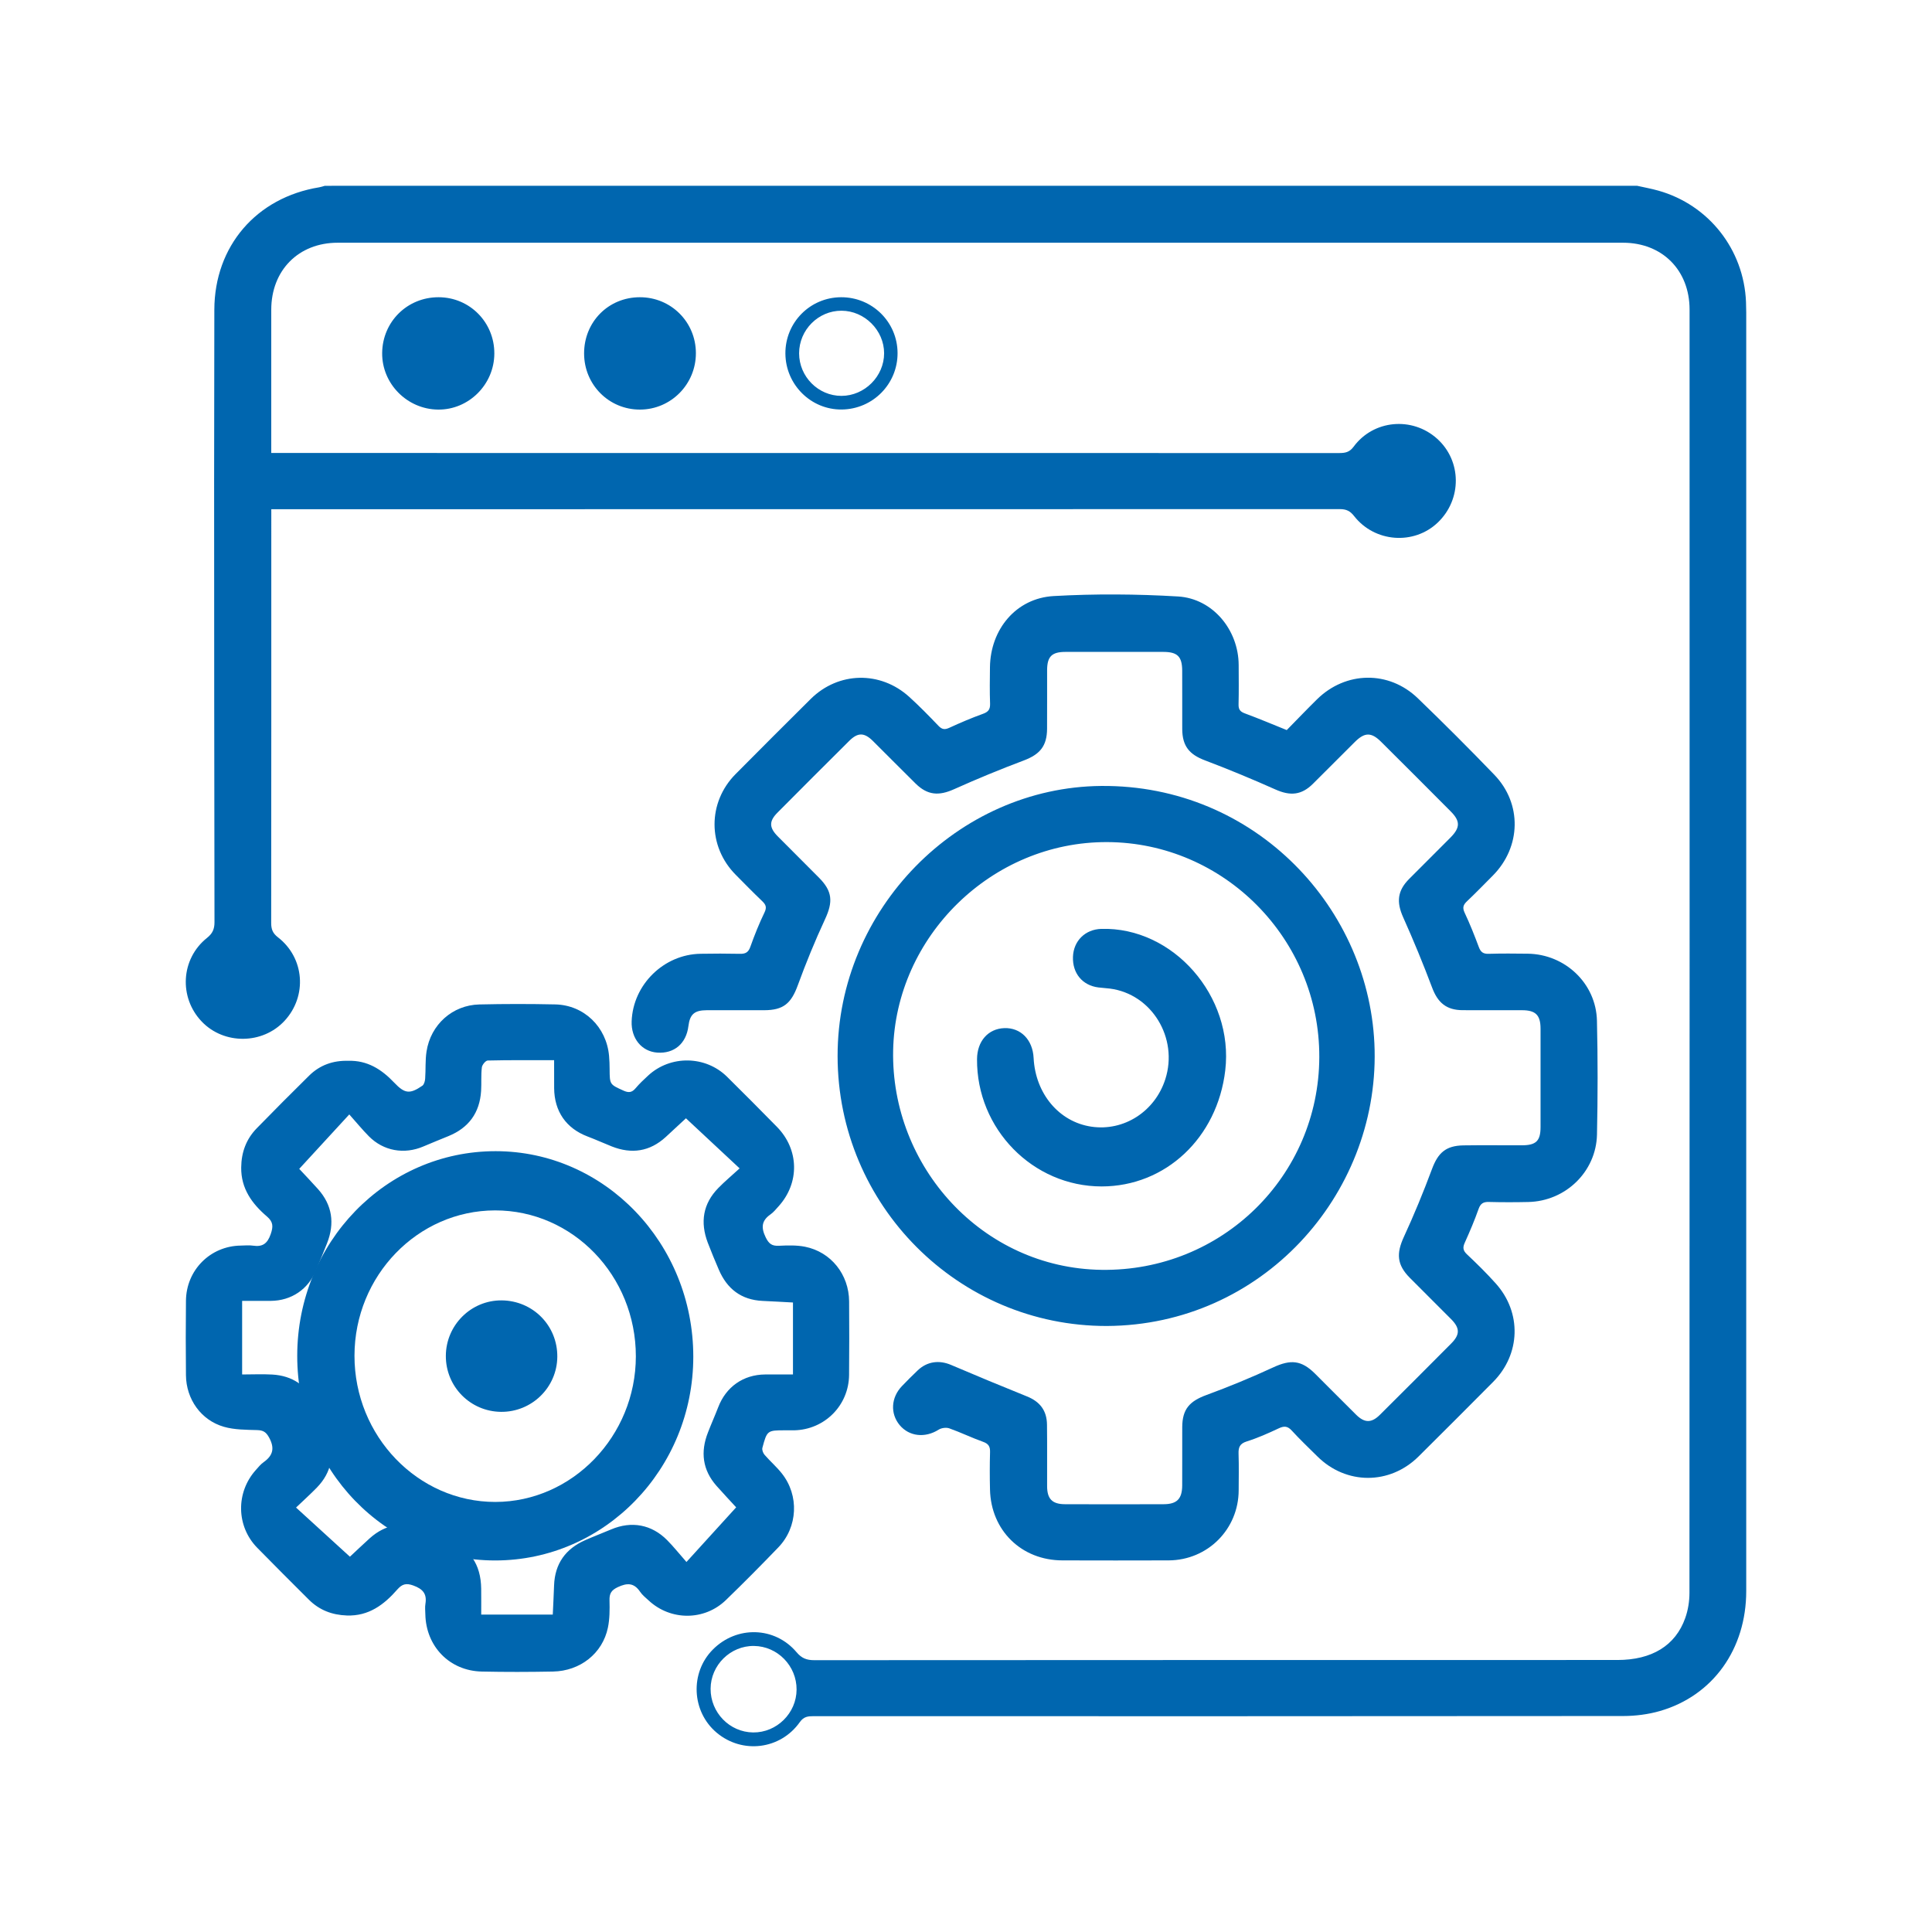
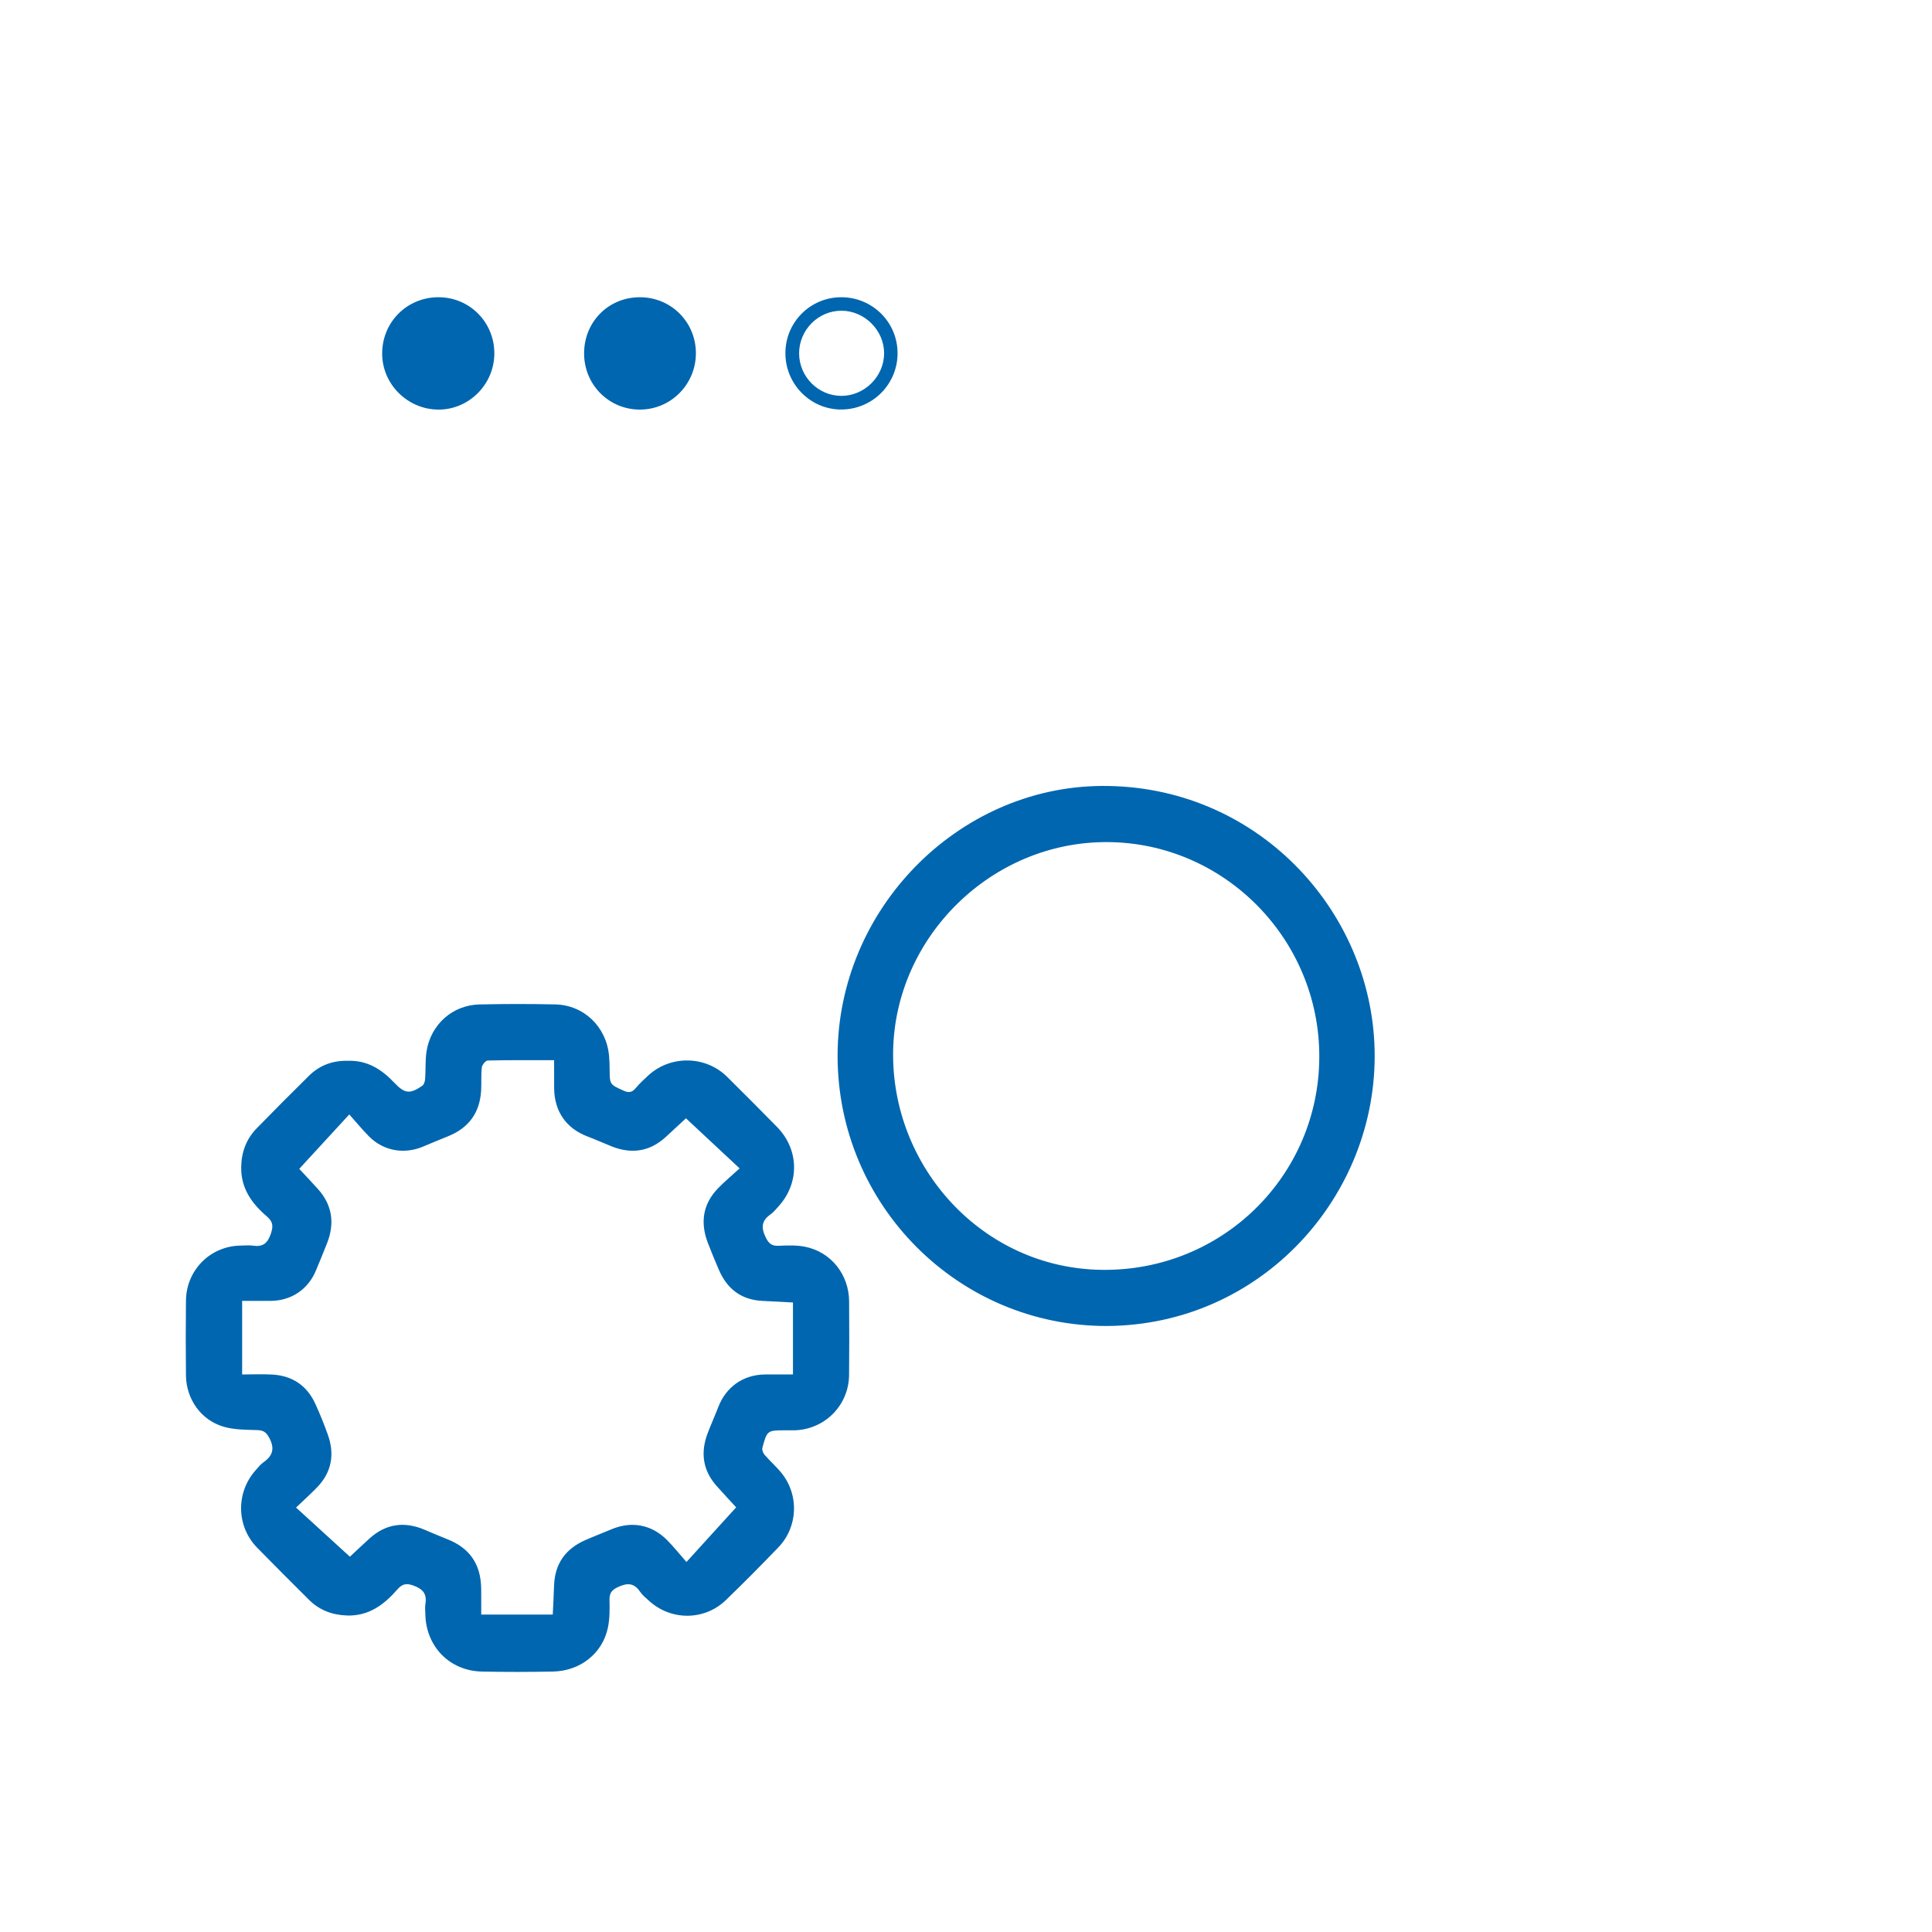
<svg xmlns="http://www.w3.org/2000/svg" width="52" height="52" viewBox="0 0 52 52" fill="none">
-   <path d="M44.061 5C44.253 5.043 44.447 5.078 44.635 5.131C45.993 5.514 46.937 6.716 46.994 8.129C46.998 8.222 47 8.317 47 8.411C47 19.881 47 31.352 47 42.822C47 44.383 46.107 45.639 44.678 46.052C44.363 46.143 44.021 46.186 43.692 46.187C36.426 46.194 29.161 46.193 21.895 46.191C21.746 46.191 21.633 46.202 21.528 46.35C21.004 47.092 19.979 47.215 19.29 46.636C18.614 46.068 18.565 45.023 19.186 44.398C19.826 43.752 20.852 43.775 21.439 44.469C21.577 44.633 21.711 44.684 21.916 44.684C29.121 44.679 36.327 44.68 43.533 44.679C44.458 44.679 45.096 44.293 45.359 43.548C45.435 43.335 45.472 43.098 45.472 42.872C45.477 31.359 45.477 19.845 45.475 8.332C45.475 7.273 44.74 6.534 43.686 6.533C32.153 6.532 20.62 6.532 9.088 6.533C8.034 6.533 7.302 7.277 7.301 8.334C7.301 9.515 7.301 10.696 7.301 11.878V12.192H7.588C17.073 12.192 26.558 12.192 36.042 12.194C36.203 12.194 36.32 12.175 36.432 12.024C36.967 11.298 38.008 11.206 38.678 11.806C39.344 12.402 39.353 13.44 38.697 14.065C38.056 14.676 37.001 14.601 36.446 13.89C36.337 13.75 36.232 13.703 36.063 13.703C26.57 13.706 17.076 13.706 7.583 13.706H7.302V13.979C7.302 17.6 7.303 21.221 7.299 24.842C7.299 25.009 7.339 25.118 7.48 25.227C8.198 25.782 8.274 26.809 7.66 27.474C7.071 28.112 6.032 28.123 5.431 27.497C4.809 26.847 4.865 25.809 5.57 25.245C5.722 25.124 5.773 25.006 5.773 24.82C5.766 20.865 5.764 16.911 5.763 12.956C5.763 11.415 5.766 9.875 5.769 8.334C5.774 6.626 6.899 5.316 8.593 5.041C8.643 5.033 8.692 5.015 8.742 5.001C20.515 5 32.288 5 44.061 5ZM19.126 45.453C19.123 46.094 19.637 46.622 20.271 46.629C20.904 46.636 21.437 46.111 21.44 45.477C21.444 44.837 20.928 44.309 20.294 44.301C19.66 44.293 19.129 44.817 19.126 45.453Z" fill="#0066AF" />
-   <path d="M34.633 19.65C34.905 19.373 35.172 19.094 35.447 18.823C36.219 18.063 37.379 18.041 38.16 18.793C38.859 19.466 39.546 20.154 40.22 20.853C40.97 21.631 40.943 22.796 40.181 23.565C39.951 23.797 39.723 24.031 39.486 24.256C39.385 24.351 39.356 24.427 39.42 24.564C39.563 24.867 39.686 25.178 39.803 25.491C39.853 25.625 39.92 25.676 40.065 25.672C40.417 25.662 40.77 25.664 41.122 25.669C42.126 25.683 42.958 26.47 42.982 27.47C43.006 28.492 43.005 29.515 42.983 30.537C42.961 31.538 42.135 32.331 41.134 32.352C40.781 32.36 40.429 32.36 40.077 32.351C39.926 32.346 39.849 32.39 39.796 32.54C39.688 32.846 39.56 33.147 39.426 33.444C39.368 33.571 39.372 33.654 39.48 33.757C39.748 34.01 40.013 34.27 40.259 34.545C40.962 35.329 40.929 36.448 40.187 37.195C39.521 37.866 38.853 38.534 38.182 39.2C37.405 39.971 36.231 39.968 35.457 39.199C35.225 38.969 34.987 38.744 34.767 38.503C34.653 38.378 34.558 38.377 34.413 38.446C34.134 38.577 33.85 38.704 33.557 38.796C33.366 38.856 33.33 38.957 33.336 39.132C33.347 39.458 33.34 39.785 33.339 40.112C33.336 41.158 32.506 41.992 31.457 41.998C30.503 42.002 29.549 42 28.595 41.998C27.494 41.997 26.671 41.194 26.646 40.092C26.638 39.757 26.638 39.421 26.647 39.087C26.652 38.937 26.609 38.859 26.458 38.806C26.151 38.697 25.858 38.553 25.55 38.444C25.467 38.415 25.338 38.432 25.263 38.48C24.9 38.709 24.472 38.666 24.214 38.356C23.957 38.046 23.981 37.613 24.277 37.306C24.414 37.163 24.554 37.023 24.697 36.887C24.953 36.641 25.278 36.6 25.6 36.738C26.277 37.027 26.957 37.309 27.639 37.584C27.988 37.724 28.176 37.962 28.18 38.347C28.187 38.897 28.181 39.447 28.183 39.997C28.183 40.342 28.319 40.485 28.664 40.486C29.549 40.49 30.435 40.489 31.32 40.486C31.677 40.485 31.817 40.342 31.819 39.982C31.822 39.458 31.818 38.934 31.82 38.409C31.823 37.928 32.016 37.714 32.471 37.547C33.082 37.323 33.684 37.074 34.274 36.801C34.736 36.588 35.025 36.607 35.389 36.967C35.761 37.337 36.129 37.71 36.502 38.079C36.729 38.303 36.916 38.304 37.143 38.077C37.783 37.441 38.421 36.803 39.057 36.163C39.299 35.921 39.297 35.746 39.056 35.504C38.686 35.132 38.313 34.763 37.944 34.391C37.597 34.04 37.58 33.739 37.784 33.294C38.06 32.696 38.311 32.085 38.541 31.468C38.704 31.029 38.913 30.836 39.388 30.828C39.912 30.82 40.436 30.828 40.961 30.826C41.342 30.825 41.463 30.71 41.464 30.339C41.466 29.454 41.466 28.569 41.464 27.684C41.463 27.32 41.331 27.19 40.965 27.19C40.432 27.188 39.899 27.19 39.366 27.189C38.93 27.187 38.699 26.988 38.547 26.585C38.306 25.944 38.045 25.311 37.765 24.686C37.584 24.28 37.609 23.977 37.927 23.657C38.296 23.286 38.669 22.917 39.038 22.545C39.303 22.278 39.308 22.102 39.048 21.841C38.424 21.213 37.798 20.587 37.17 19.963C36.91 19.705 36.731 19.707 36.468 19.968C36.09 20.343 35.715 20.722 35.337 21.097C35.029 21.403 34.727 21.427 34.329 21.249C33.704 20.97 33.072 20.708 32.431 20.465C32.013 20.307 31.823 20.084 31.82 19.624C31.818 19.1 31.822 18.576 31.819 18.052C31.817 17.668 31.691 17.546 31.306 17.546C30.43 17.545 29.553 17.545 28.677 17.546C28.308 17.546 28.184 17.671 28.183 18.04C28.182 18.564 28.185 19.089 28.182 19.613C28.18 20.082 27.988 20.305 27.553 20.469C26.92 20.707 26.295 20.965 25.678 21.242C25.271 21.425 24.967 21.407 24.646 21.092C24.26 20.713 23.881 20.326 23.496 19.945C23.262 19.712 23.089 19.71 22.857 19.941C22.211 20.583 21.566 21.227 20.924 21.874C20.695 22.105 20.7 22.276 20.936 22.513C21.305 22.886 21.678 23.254 22.047 23.627C22.407 23.991 22.423 24.274 22.206 24.741C21.936 25.323 21.692 25.919 21.472 26.521C21.294 27.008 21.085 27.189 20.568 27.19C20.053 27.19 19.537 27.188 19.021 27.19C18.691 27.191 18.568 27.3 18.529 27.616C18.471 28.088 18.146 28.364 17.689 28.331C17.27 28.3 16.984 27.949 17.001 27.488C17.037 26.5 17.867 25.686 18.856 25.671C19.209 25.665 19.561 25.664 19.913 25.672C20.062 25.676 20.142 25.635 20.195 25.485C20.307 25.17 20.432 24.858 20.577 24.558C20.645 24.417 20.611 24.346 20.512 24.252C20.27 24.021 20.036 23.781 19.8 23.543C19.044 22.78 19.042 21.598 19.798 20.835C20.47 20.158 21.144 19.483 21.822 18.811C22.567 18.075 23.696 18.051 24.474 18.758C24.747 19.006 25.006 19.271 25.261 19.538C25.355 19.635 25.43 19.644 25.55 19.589C25.846 19.453 26.147 19.324 26.453 19.214C26.6 19.162 26.653 19.094 26.648 18.939C26.636 18.613 26.641 18.286 26.645 17.959C26.657 16.938 27.348 16.1 28.36 16.043C29.473 15.98 30.595 15.988 31.707 16.054C32.646 16.111 33.337 16.959 33.339 17.902C33.34 18.255 33.345 18.607 33.336 18.959C33.333 19.092 33.376 19.153 33.503 19.2C33.872 19.336 34.235 19.49 34.633 19.65Z" fill="#0066AF" />
  <path d="M9.374 28.552C9.885 28.536 10.271 28.781 10.609 29.138C10.895 29.44 11.031 29.453 11.368 29.222C11.414 29.19 11.438 29.1 11.443 29.035C11.461 28.791 11.443 28.542 11.48 28.302C11.591 27.578 12.178 27.051 12.903 27.035C13.583 27.019 14.265 27.019 14.946 27.034C15.721 27.052 16.325 27.642 16.393 28.421C16.403 28.538 16.408 28.657 16.408 28.775C16.41 29.194 16.413 29.187 16.783 29.355C16.92 29.417 17.009 29.407 17.106 29.291C17.209 29.169 17.326 29.058 17.444 28.95C18.043 28.395 18.989 28.408 19.57 28.982C20.021 29.426 20.465 29.876 20.909 30.327C21.511 30.938 21.528 31.84 20.951 32.473C20.883 32.548 20.818 32.63 20.736 32.687C20.495 32.856 20.482 33.042 20.609 33.304C20.694 33.478 20.778 33.539 20.964 33.53C21.198 33.519 21.44 33.511 21.667 33.556C22.368 33.696 22.849 34.304 22.854 35.026C22.858 35.686 22.86 36.346 22.853 37.005C22.846 37.827 22.196 38.479 21.376 38.497C21.292 38.498 21.208 38.497 21.124 38.497C20.655 38.497 20.644 38.502 20.52 38.968C20.505 39.023 20.538 39.11 20.578 39.156C20.727 39.328 20.901 39.478 21.042 39.656C21.514 40.249 21.475 41.102 20.949 41.648C20.487 42.128 20.018 42.602 19.539 43.065C18.958 43.628 18.049 43.626 17.458 43.076C17.377 43.002 17.288 42.931 17.228 42.842C17.064 42.599 16.88 42.6 16.63 42.717C16.453 42.8 16.399 42.891 16.405 43.077C16.411 43.321 16.411 43.572 16.362 43.808C16.218 44.501 15.618 44.976 14.883 44.99C14.244 45.002 13.604 45.004 12.966 44.99C12.101 44.971 11.465 44.315 11.448 43.447C11.446 43.355 11.435 43.259 11.45 43.169C11.495 42.898 11.381 42.768 11.127 42.675C10.934 42.604 10.825 42.633 10.697 42.778C10.337 43.191 9.923 43.502 9.335 43.481C8.938 43.467 8.596 43.337 8.314 43.056C7.848 42.592 7.382 42.127 6.922 41.657C6.358 41.08 6.344 40.17 6.885 39.566C6.952 39.491 7.017 39.409 7.099 39.352C7.35 39.173 7.397 38.975 7.243 38.692C7.16 38.54 7.082 38.496 6.92 38.491C6.62 38.482 6.309 38.484 6.025 38.402C5.41 38.225 5.011 37.658 5.005 37.014C4.998 36.346 4.998 35.678 5.005 35.01C5.013 34.182 5.662 33.535 6.482 33.525C6.591 33.523 6.703 33.511 6.81 33.527C7.065 33.565 7.197 33.474 7.286 33.217C7.357 33.011 7.355 32.888 7.185 32.742C6.782 32.398 6.485 31.989 6.492 31.422C6.496 31.014 6.627 30.658 6.911 30.367C7.376 29.89 7.846 29.418 8.321 28.95C8.61 28.665 8.968 28.54 9.374 28.552ZM8.054 31.46C8.201 31.618 8.382 31.807 8.556 32.001C8.945 32.434 9.013 32.926 8.803 33.461C8.709 33.705 8.606 33.945 8.507 34.187C8.299 34.699 7.844 35.009 7.29 35.013C7.041 35.015 6.791 35.013 6.517 35.013V36.994C6.792 36.994 7.06 36.981 7.327 36.996C7.869 37.027 8.265 37.293 8.491 37.792C8.613 38.061 8.724 38.335 8.823 38.613C9.014 39.145 8.927 39.628 8.529 40.038C8.359 40.213 8.177 40.376 7.968 40.576C8.463 41.028 8.935 41.458 9.418 41.899C9.554 41.772 9.749 41.587 9.948 41.406C10.389 41.01 10.883 40.944 11.423 41.171C11.624 41.256 11.825 41.344 12.028 41.423C12.639 41.66 12.944 42.098 12.951 42.761C12.954 42.986 12.952 43.21 12.952 43.457H14.878C14.89 43.191 14.904 42.93 14.913 42.669C14.935 42.083 15.225 41.685 15.752 41.453C15.982 41.352 16.218 41.262 16.45 41.164C16.996 40.932 17.539 41.031 17.957 41.454C18.127 41.625 18.277 41.815 18.476 42.041C18.955 41.514 19.38 41.047 19.814 40.57C19.66 40.402 19.47 40.201 19.286 39.993C18.907 39.564 18.849 39.078 19.055 38.554C19.143 38.326 19.243 38.103 19.331 37.875C19.541 37.327 20.006 36.999 20.592 36.994C20.834 36.992 21.075 36.994 21.343 36.994V35.057C21.074 35.043 20.8 35.026 20.525 35.014C19.951 34.987 19.568 34.691 19.346 34.171C19.243 33.931 19.142 33.689 19.049 33.445C18.842 32.897 18.919 32.398 19.335 31.974C19.505 31.8 19.693 31.643 19.907 31.447C19.401 30.975 18.936 30.542 18.462 30.099C18.3 30.249 18.11 30.427 17.918 30.603C17.488 30.996 17.001 31.067 16.468 30.857C16.249 30.77 16.035 30.672 15.815 30.589C15.24 30.372 14.92 29.914 14.915 29.289C14.913 29.055 14.914 28.82 14.914 28.535C14.3 28.535 13.713 28.53 13.127 28.544C13.071 28.545 12.977 28.659 12.969 28.729C12.944 28.938 12.962 29.151 12.949 29.362C12.912 29.952 12.615 30.356 12.071 30.578C11.846 30.671 11.619 30.761 11.396 30.857C10.88 31.078 10.322 30.98 9.929 30.584C9.753 30.406 9.594 30.212 9.401 29.995C8.925 30.512 8.498 30.976 8.054 31.46ZM29.791 35.689C25.795 35.696 22.546 32.438 22.544 28.422C22.542 24.475 25.776 21.187 29.641 21.154C33.789 21.119 36.912 24.463 36.998 28.259C37.087 32.177 33.959 35.668 29.791 35.689ZM29.8 22.665C26.689 22.653 24.102 25.209 24.039 28.27C23.976 31.39 26.429 34.132 29.646 34.178C32.892 34.225 35.5 31.648 35.509 28.45C35.519 25.279 32.951 22.677 29.8 22.665ZM15.721 9.514C15.72 8.664 16.374 8.002 17.219 8C18.059 7.998 18.729 8.666 18.73 9.505C18.731 10.342 18.059 11.022 17.227 11.024C16.391 11.027 15.722 10.356 15.721 9.514ZM13.305 9.517C13.302 10.35 12.614 11.034 11.789 11.024C10.957 11.015 10.277 10.326 10.286 9.5C10.295 8.658 10.963 7.998 11.806 8C12.643 8.002 13.309 8.676 13.305 9.517ZM22.64 8C23.477 7.998 24.155 8.668 24.158 9.501C24.162 10.335 23.492 11.013 22.656 11.022C21.828 11.031 21.145 10.354 21.139 9.517C21.133 8.68 21.804 8.002 22.64 8ZM22.648 10.655C23.271 10.654 23.795 10.131 23.796 9.509C23.796 8.89 23.27 8.364 22.648 8.363C22.024 8.362 21.509 8.879 21.508 9.509C21.508 10.137 22.023 10.656 22.648 10.655Z" fill="#0066AF" />
-   <path d="M13.328 42C10.372 42 7.998 39.545 8 36.49C8.002 33.445 10.389 30.983 13.341 30.984C16.276 30.985 18.66 33.464 18.66 36.517C18.659 39.542 16.27 42 13.328 42ZM17.114 36.507C17.115 34.335 15.416 32.574 13.323 32.578C11.241 32.582 9.543 34.337 9.541 36.488C9.538 38.652 11.248 40.427 13.332 40.425C15.405 40.422 17.112 38.653 17.114 36.507ZM29.651 31.933C27.798 31.933 26.282 30.384 26.297 28.505C26.301 28.023 26.595 27.689 27.03 27.672C27.473 27.656 27.796 27.984 27.82 28.477C27.869 29.437 28.505 30.195 29.372 30.324C30.246 30.455 31.084 29.919 31.364 29.049C31.722 27.937 30.998 26.752 29.873 26.608C29.77 26.595 29.666 26.59 29.563 26.577C29.133 26.523 28.863 26.195 28.879 25.752C28.895 25.323 29.208 25.014 29.641 25.001C31.575 24.945 33.212 26.812 32.978 28.808C32.765 30.624 31.372 31.932 29.651 31.933Z" fill="#0066AF" />
-   <path d="M12 36.492C12.004 35.664 12.68 34.994 13.502 35C14.344 35.007 15.008 35.68 15 36.52C14.992 37.344 14.312 38.008 13.485 38C12.657 37.992 11.996 37.32 12 36.492Z" fill="#0066AF" />
</svg>